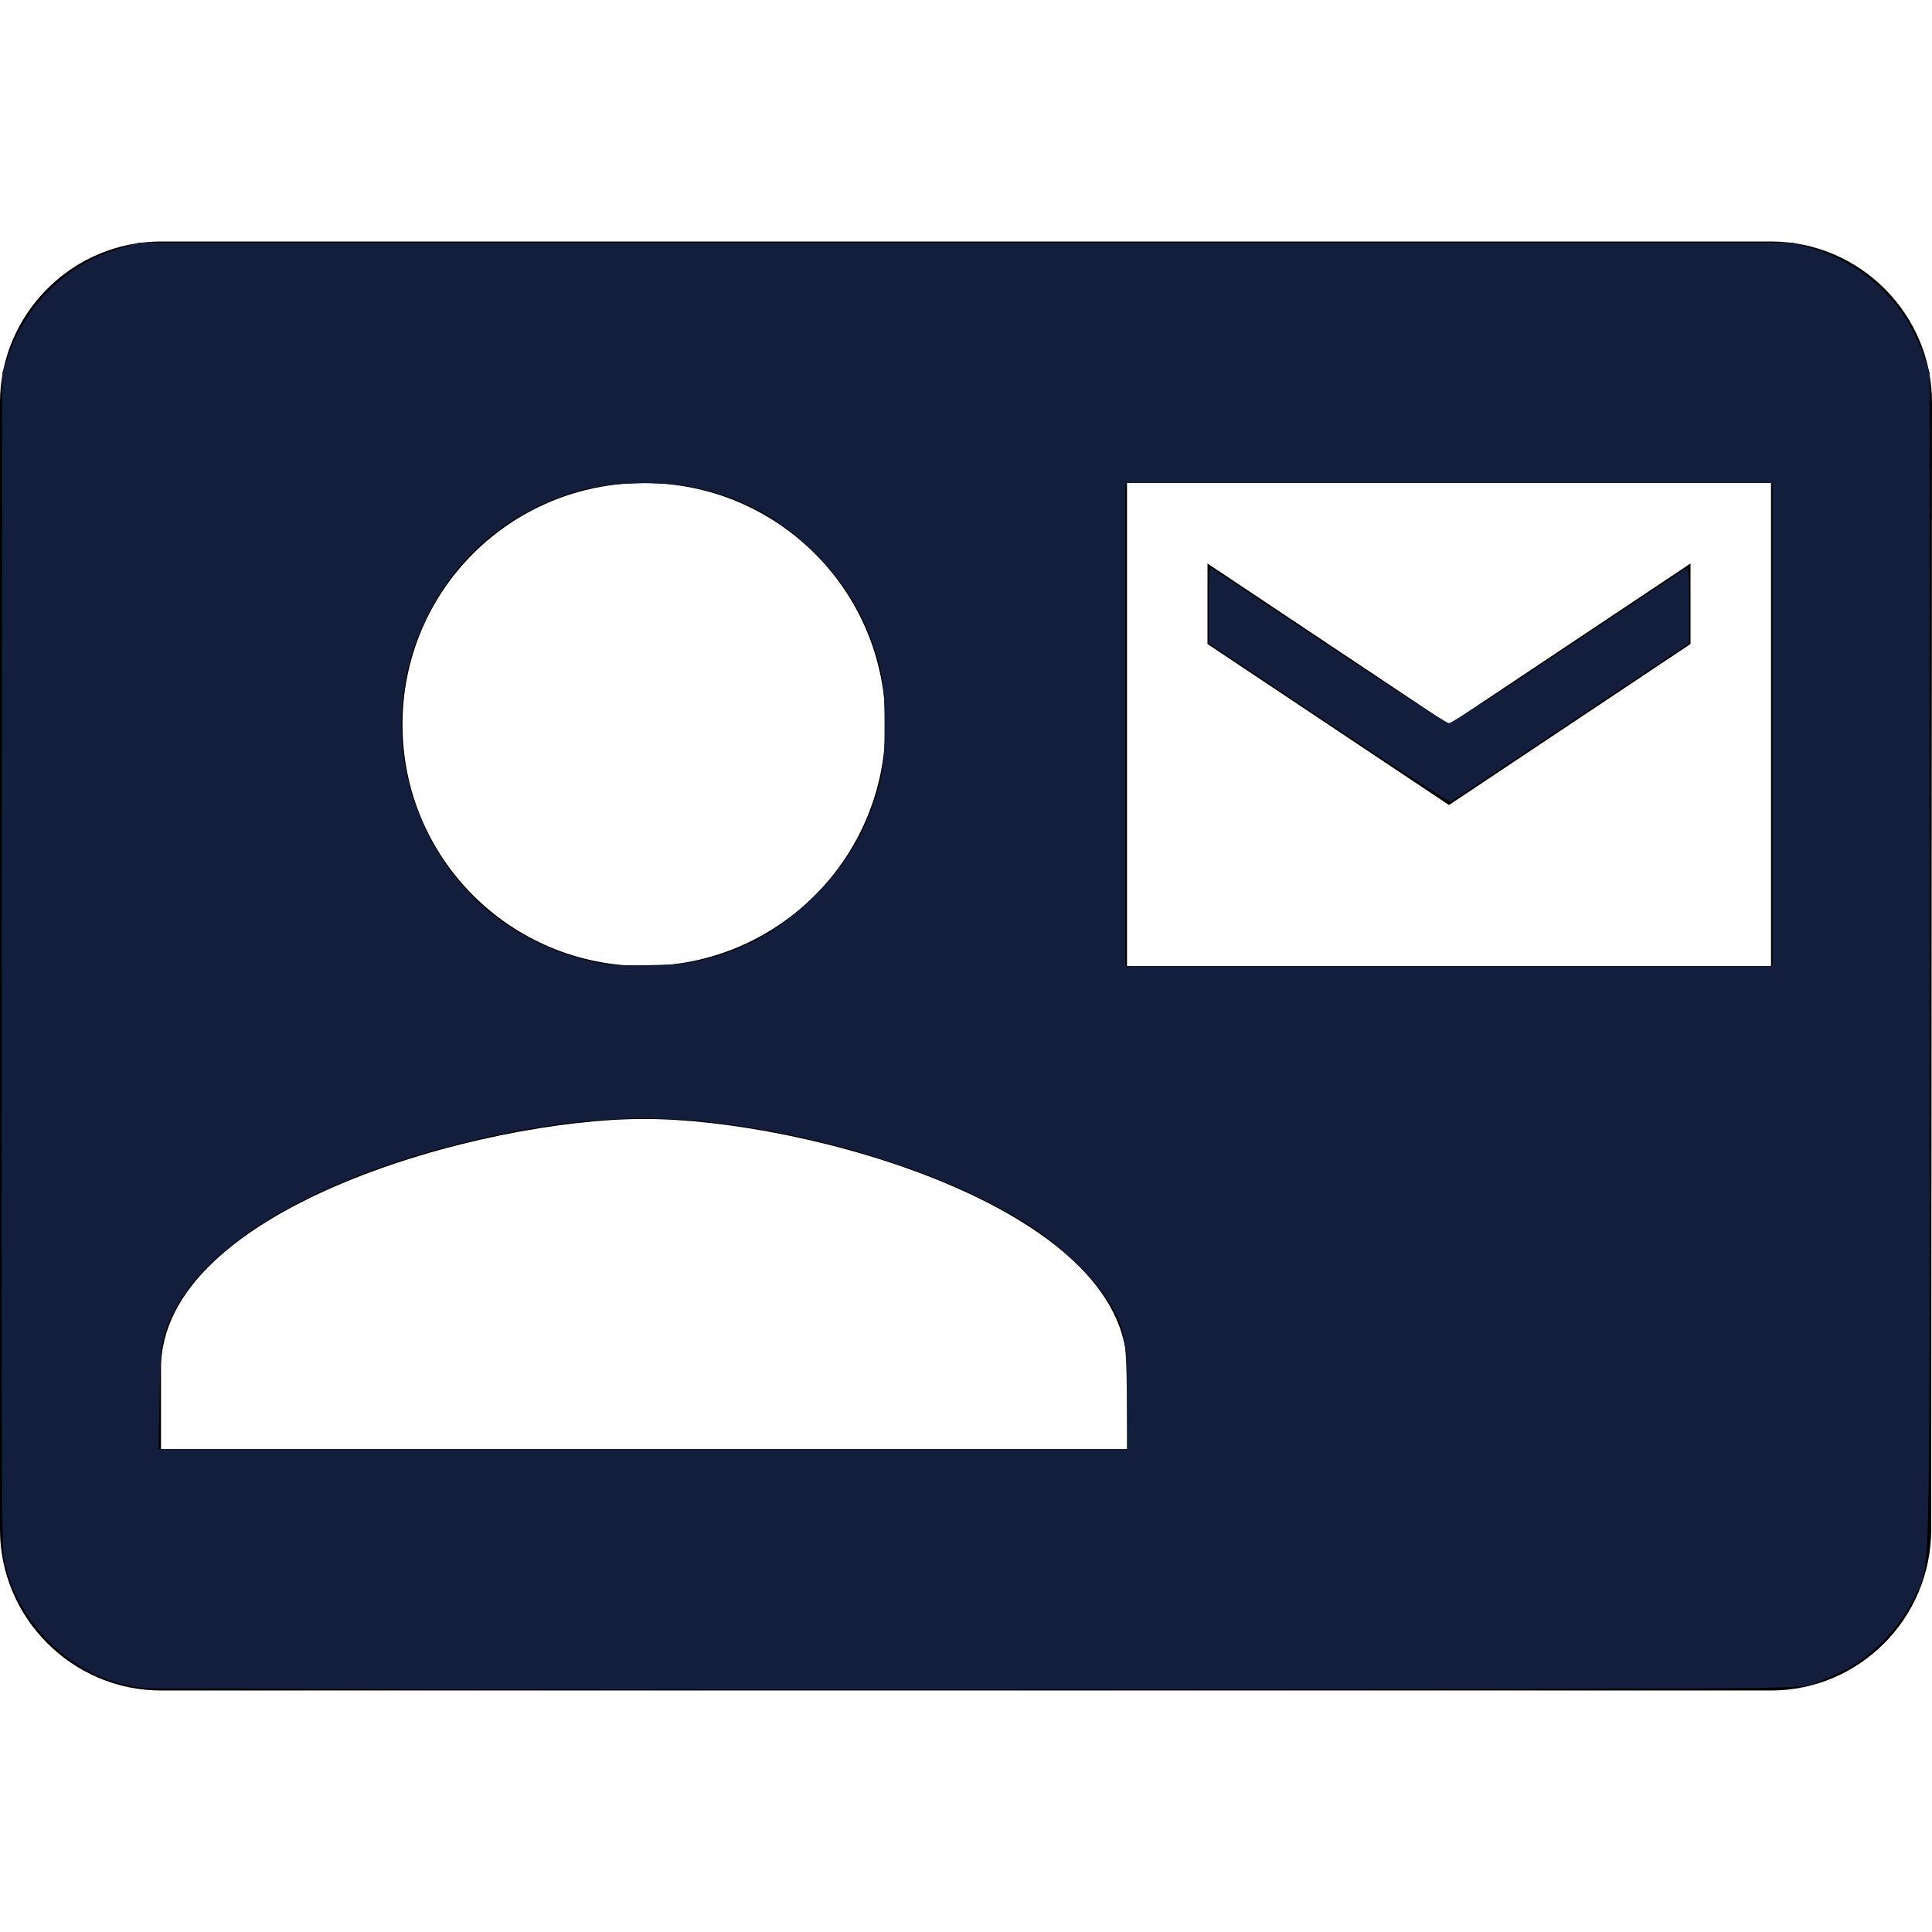
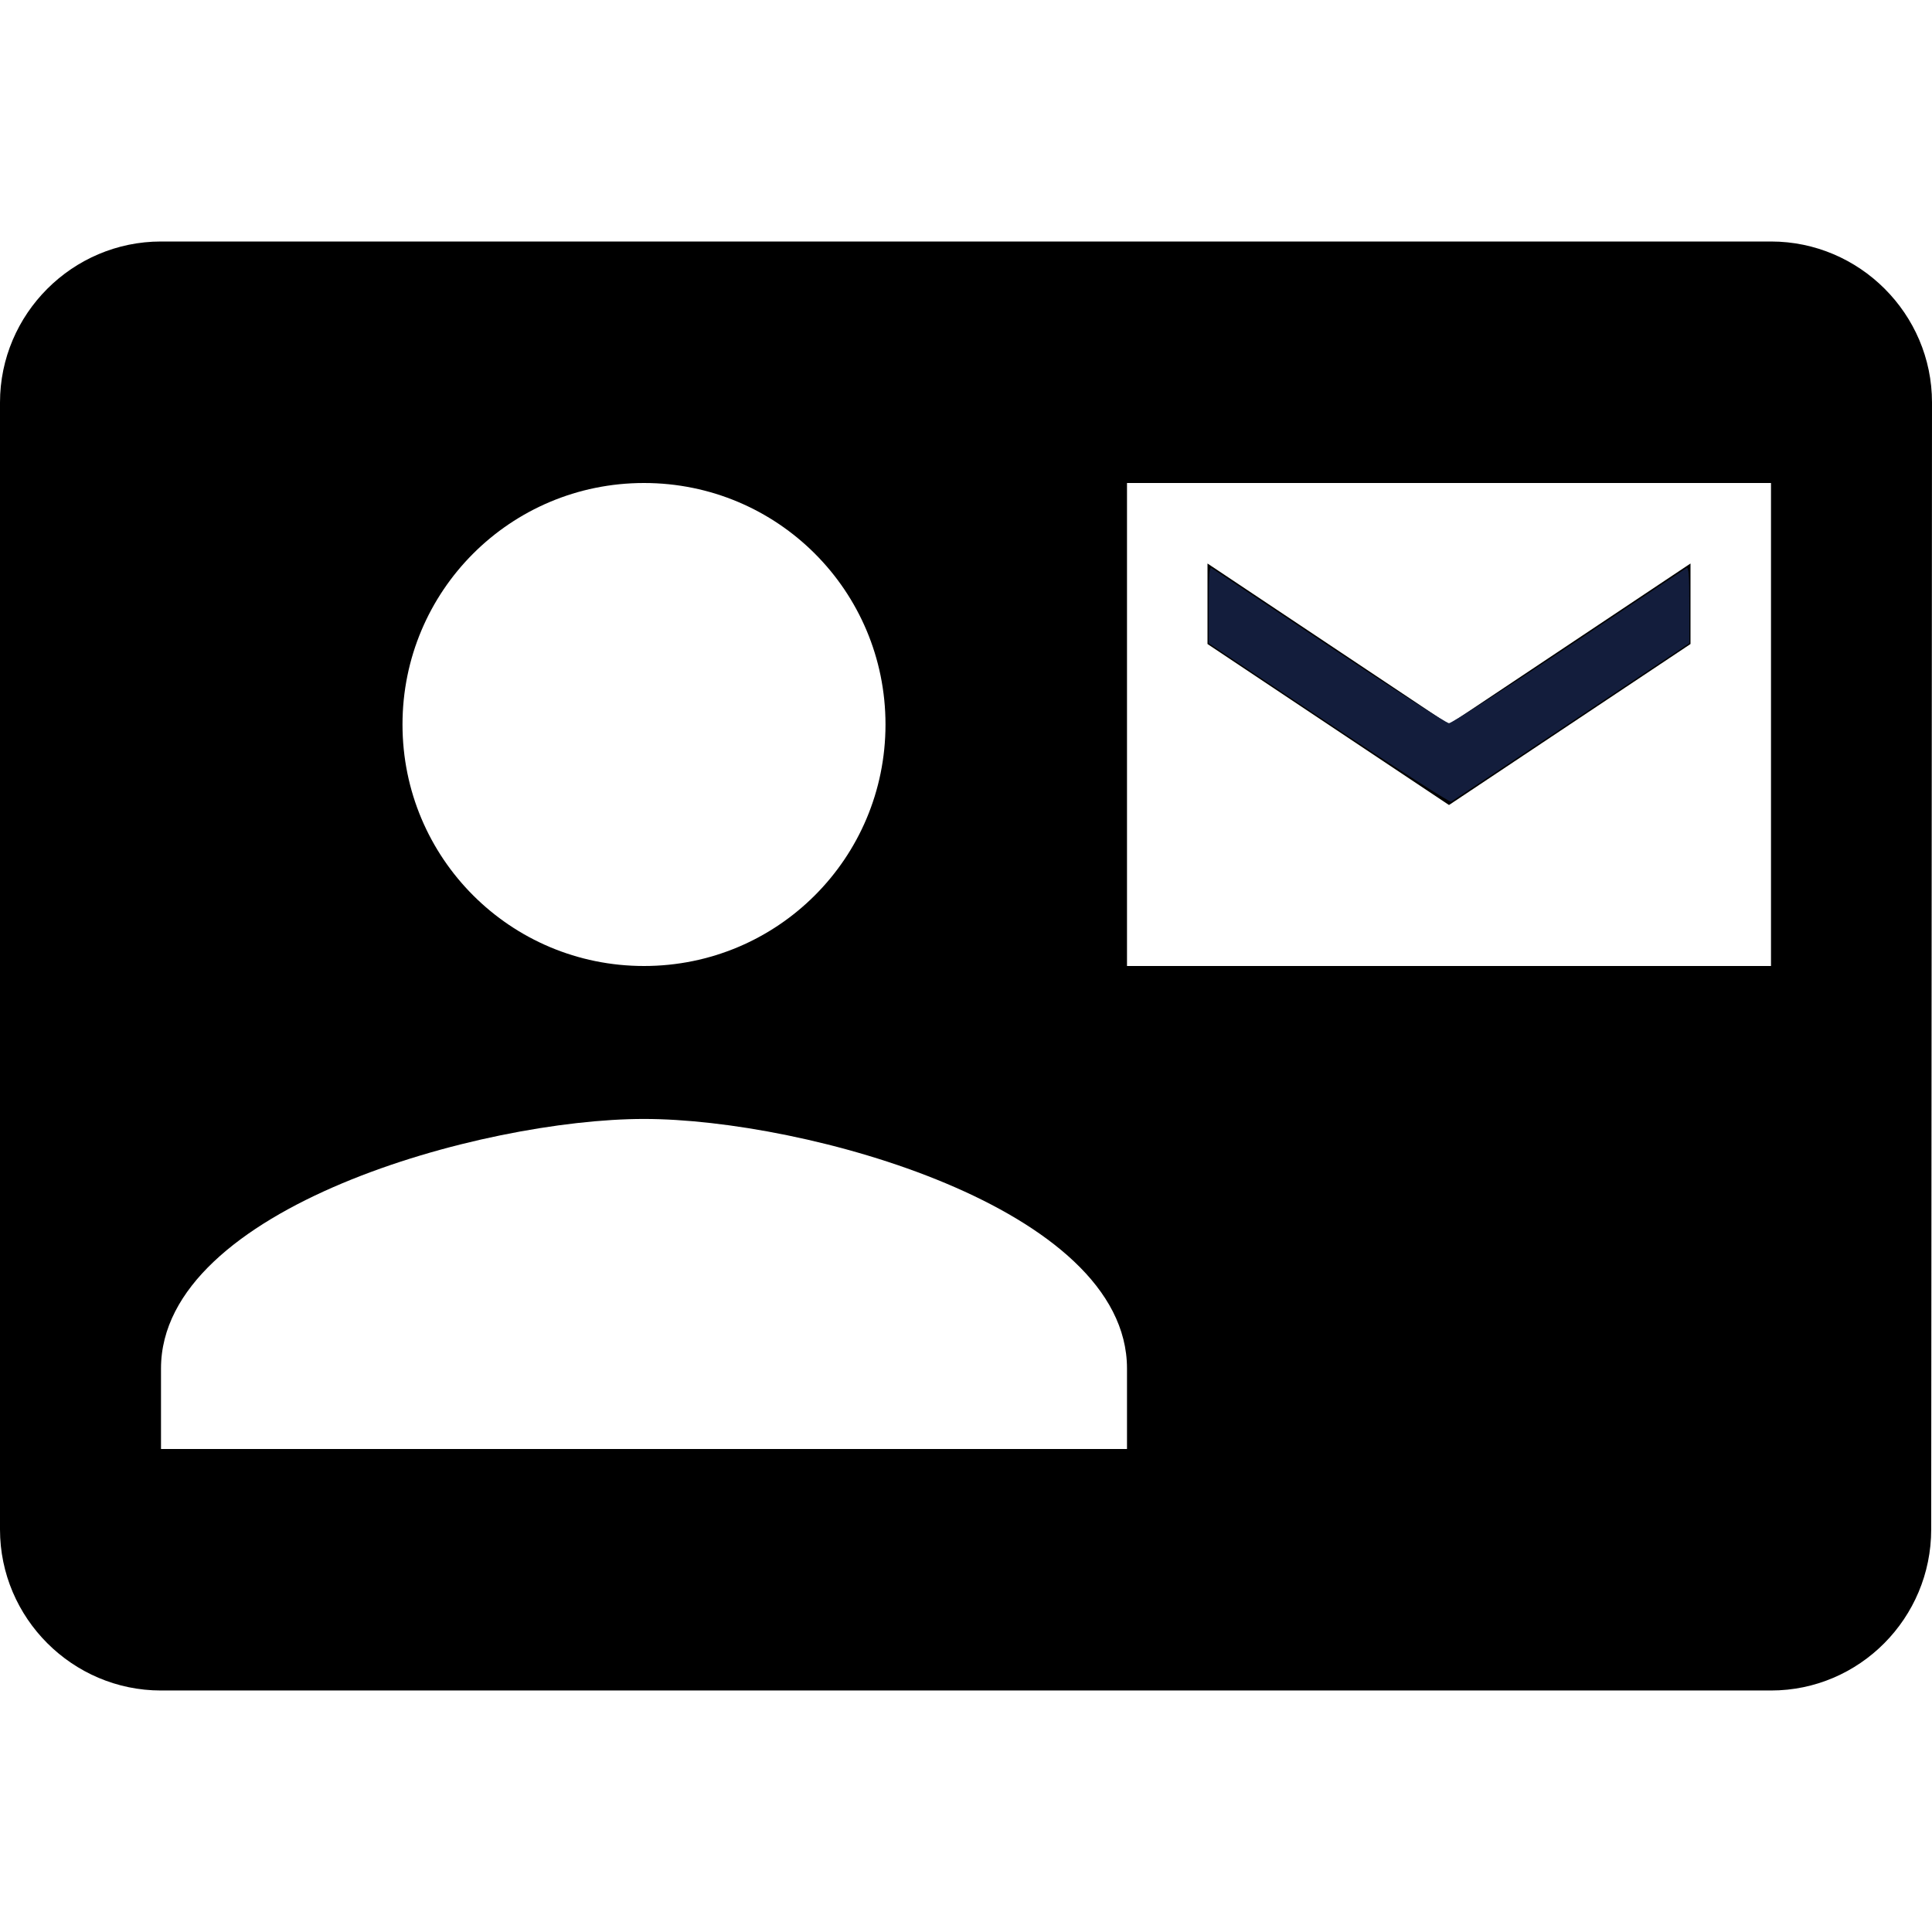
<svg xmlns="http://www.w3.org/2000/svg" xmlns:ns1="http://sodipodi.sourceforge.net/DTD/sodipodi-0.dtd" xmlns:ns2="http://www.inkscape.org/namespaces/inkscape" height="48px" viewBox="0 0 24 24" width="48px" fill="#000000" version="1.1" id="svg8" ns1:docname="contact_blue_48.svg" ns2:version="1.1.1 (3bf5ae0d25, 2021-09-20)">
  <defs id="defs12" />
  <ns1:namedview id="namedview10" pagecolor="#ffffff" bordercolor="#666666" borderopacity="1.0" ns2:pageshadow="2" ns2:pageopacity="0.0" ns2:pagecheckerboard="0" showgrid="false" ns2:zoom="17.333333" ns2:cx="23.971154" ns2:cy="24.028846" ns2:window-width="1920" ns2:window-height="1017" ns2:window-x="-8" ns2:window-y="-8" ns2:window-maximized="1" ns2:current-layer="svg8" />
-   <path d="M0 0h24v24H0z" fill="none" id="path2" />
-   <path d="M0 0h24v24H0z" fill="none" id="path4" />
  <path d="M21 8V7l-3 2-3-2v1l3 2 3-2zm1-5H2C.9 3 0 3.9 0 5v14c0 1.1.9 2 2 2h20c1.1 0 1.99-.9 1.99-2L24 5c0-1.1-.9-2-2-2zM8 6c1.66 0 3 1.34 3 3s-1.34 3-3 3-3-1.34-3-3 1.34-3 3-3zm6 12H2v-1c0-2 4-3.1 6-3.1s6 1.1 6 3.1v1zm8-6h-8V6h8v6z" id="path6" />
-   <path style="fill:#131d3c;stroke:#ea511c;stroke-width:0;stroke-dasharray:none" d="M 3.606,41.944 C 2.738,41.851 1.977,41.5 1.327,40.892 0.668,40.277 0.23,39.486 0.089,38.654 0.043,38.385 0.029,34.172 0.041,23.769 L 0.058,9.26 0.22,8.798 C 0.448,8.152 0.823,7.578 1.324,7.11 1.814,6.652 2.346,6.352 3.003,6.162 L 3.462,6.029 H 24 44.538 L 44.997,6.162 c 1.308,0.379 2.328,1.345 2.782,2.636 l 0.162,0.462 V 23.913 c 0,16.484 0.044,14.909 -0.445,15.894 -0.346,0.696 -1.031,1.38 -1.718,1.715 -0.27,0.132 -0.646,0.286 -0.837,0.342 -0.329,0.098 -1.327,0.104 -20.654,0.111 C 13.119,41.981 3.812,41.966 3.606,41.944 Z M 27.998,34.659 c -0.021,-1.487 -0.052,-1.646 -0.453,-2.329 -0.282,-0.481 -1.192,-1.373 -1.843,-1.806 -2.584,-1.72 -7.347,-2.945 -10.559,-2.716 -1.345,0.096 -2.568,0.301 -3.95,0.663 -3.798,0.993 -6.426,2.691 -7.067,4.566 -0.122,0.357 -0.138,0.523 -0.161,1.68 L 3.939,36 H 15.978 28.017 Z M 17.25,23.891 c 1.214,-0.252 2.118,-0.752 3.029,-1.675 0.843,-0.854 1.299,-1.665 1.593,-2.831 0.165,-0.656 0.153,-2.216 -0.023,-2.866 -0.31,-1.143 -0.782,-1.958 -1.62,-2.793 -0.876,-0.872 -1.803,-1.373 -3.007,-1.623 -0.806,-0.167 -2.123,-0.124 -2.856,0.093 -1.714,0.509 -2.995,1.575 -3.752,3.121 -0.368,0.752 -0.52,1.273 -0.607,2.085 -0.12,1.115 0.084,2.22 0.606,3.28 0.83,1.688 2.297,2.817 4.192,3.228 0.556,0.121 1.818,0.11 2.446,-0.02 z M 44.048,18 V 12 H 36 27.952 v 6 6 H 36 44.048 Z" id="path866" transform="scale(0.5)" />
  <path style="fill:#131d3c;stroke:#ea511c;stroke-width:0;stroke-dasharray:none" d="M 33.01,17.968 30.029,15.98 v -0.955 c 0,-0.749 0.016,-0.946 0.072,-0.912 0.04,0.024 1.357,0.901 2.928,1.949 1.571,1.048 2.908,1.906 2.971,1.906 0.063,0 1.4,-0.858 2.971,-1.906 1.571,-1.048 2.888,-1.925 2.928,-1.949 0.057,-0.034 0.072,0.163 0.072,0.912 v 0.955 l -2.928,1.951 c -1.61,1.073 -2.956,1.968 -2.99,1.988 -0.034,0.02 -1.404,-0.858 -3.043,-1.951 z" id="path905" transform="scale(0.5)" />
-   <path style="fill:#131d3c;stroke:#ea511c;stroke-width:0;stroke-dasharray:none" d="M 3.231,41.858 C 1.893,41.566 0.792,40.596 0.267,39.245 L 0.115,38.856 0.1,24.043 0.085,9.23 0.261,8.775 C 0.733,7.551 1.633,6.669 2.833,6.255 L 3.404,6.059 23.98,6.058 44.555,6.058 44.951,6.179 c 1.365,0.42 2.306,1.31 2.816,2.665 l 0.147,0.389 -0.003,13.802 c -0.001,7.591 -0.025,14.295 -0.052,14.898 -0.031,0.694 -0.081,1.186 -0.135,1.341 -0.16,0.462 -0.576,1.08 -1.025,1.526 -0.373,0.37 -0.55,0.494 -1.07,0.748 l -0.624,0.305 -0.925,0.041 C 43.57,41.914 34.249,41.933 23.365,41.933 7.276,41.933 3.512,41.919 3.231,41.858 Z M 28.022,34.861 c -0.021,-1.444 -0.07,-1.778 -0.337,-2.32 -0.17,-0.345 -0.34,-0.559 -0.853,-1.072 -0.352,-0.353 -0.841,-0.776 -1.086,-0.941 -1.896,-1.271 -5.018,-2.308 -8.034,-2.67 -0.914,-0.11 -2.774,-0.094 -3.692,0.031 -4.044,0.55 -7.675,2.092 -9.183,3.899 -0.38,0.455 -0.751,1.185 -0.823,1.617 -0.029,0.175 -0.064,0.83 -0.077,1.457 L 3.911,36 l 12.064,4e-6 12.064,4e-6 z M 17.691,23.808 c 0.974,-0.293 1.654,-0.682 2.379,-1.364 0.854,-0.802 1.427,-1.705 1.748,-2.755 0.146,-0.476 0.155,-0.576 0.158,-1.66 0.003,-1.329 -0.062,-1.654 -0.517,-2.617 -0.327,-0.691 -0.707,-1.201 -1.354,-1.817 -1.173,-1.116 -2.404,-1.597 -4.078,-1.592 -0.95,0.002 -1.479,0.089 -2.194,0.358 -2.97,1.118 -4.561,4.425 -3.588,7.457 0.576,1.795 1.875,3.179 3.588,3.822 0.867,0.326 1.102,0.36 2.293,0.338 0.948,-0.018 1.123,-0.037 1.566,-0.17 z M 44.048,18 V 12 H 36 27.952 v 6 6 H 36 44.048 Z" id="path944" transform="scale(0.5)" />
</svg>